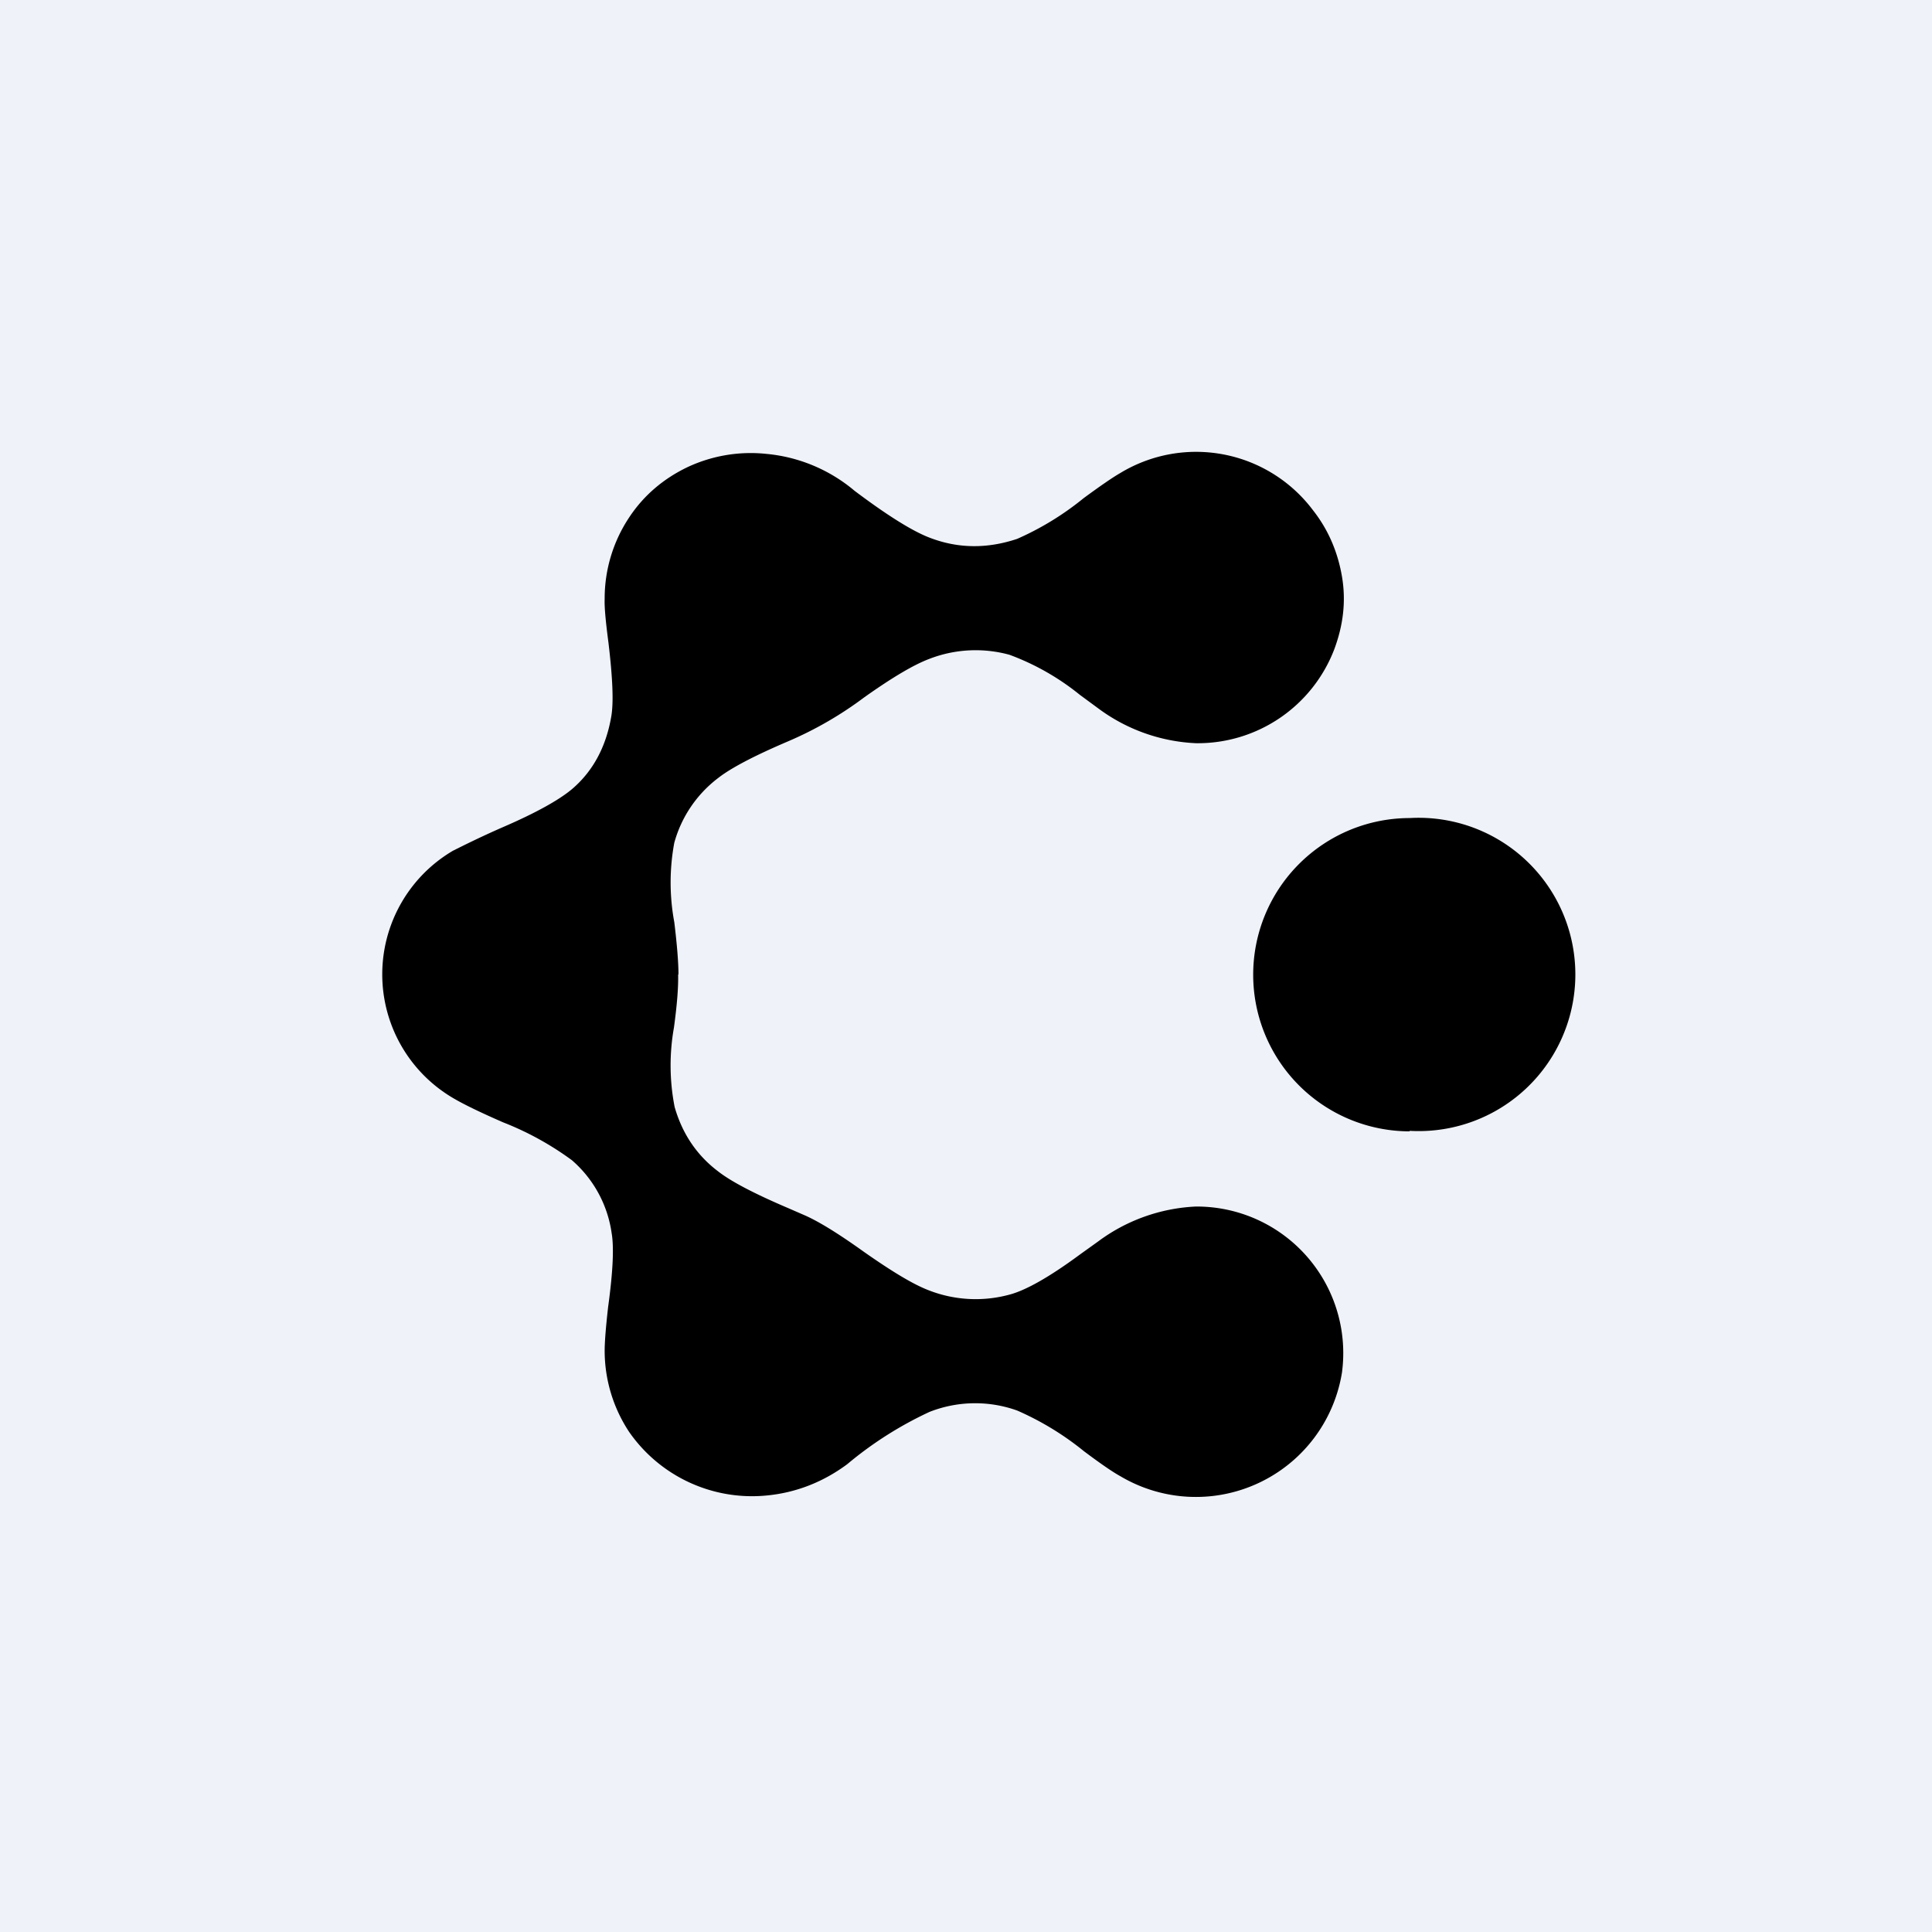
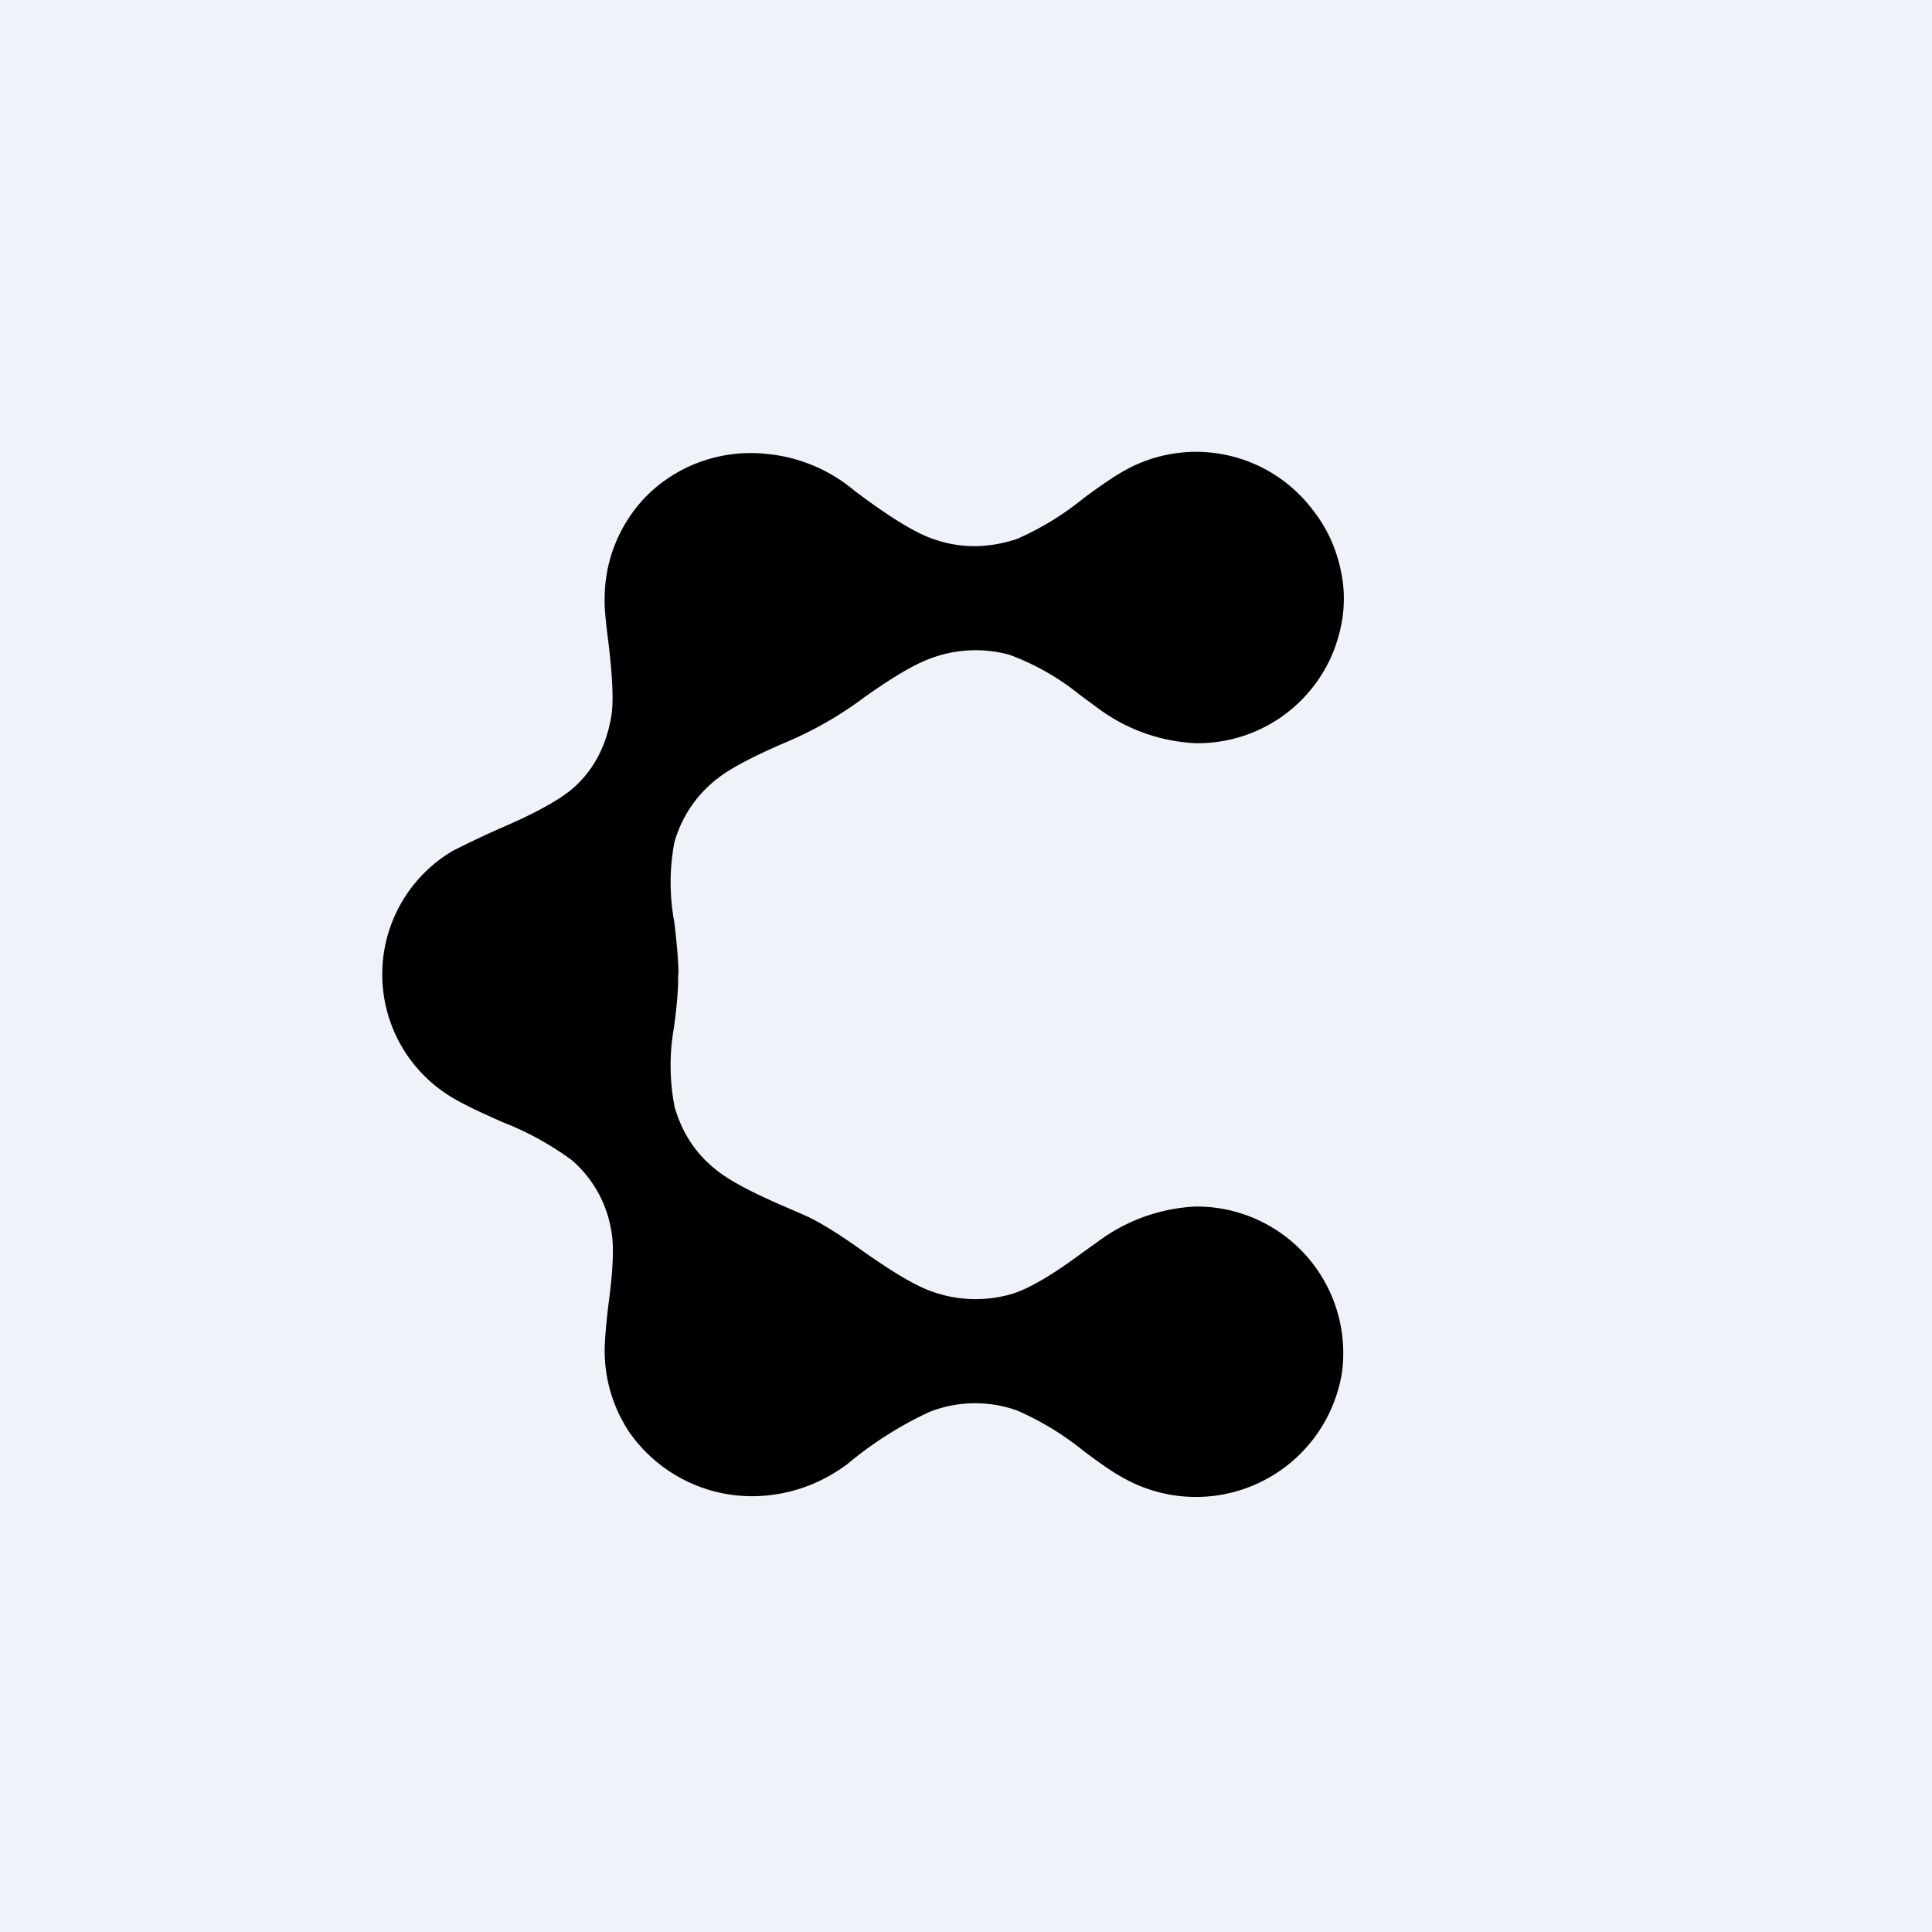
<svg xmlns="http://www.w3.org/2000/svg" viewBox="0 0 55.5 55.5">
  <path d="M 0,0 H 55.5 V 55.5 H 0 Z" fill="rgb(239, 242, 248)" />
  <path d="M 19.48,27.985 C 19.49,28.35 19.45,28.86 19.36,29.52 A 6.2,6.2 0 0,0 19.38,31.8 C 19.6,32.57 20.02,33.19 20.63,33.65 C 21,33.94 21.67,34.29 22.63,34.7 L 23.09,34.9 C 23.51,35.08 24.09,35.44 24.83,35.97 C 25.63,36.53 26.24,36.9 26.69,37.07 A 3.7,3.7 0 0,0 29,37.19 C 29.46,37.07 30.14,36.69 31.02,36.04 L 31.55,35.66 A 5.09,5.09 0 0,1 34.35,34.66 A 4.21,4.21 0 0,1 38.55,39.43 A 4.25,4.25 0 0,1 32.19,42.41 C 31.97,42.29 31.62,42.05 31.14,41.69 A 8.33,8.33 0 0,0 29.22,40.52 A 3.58,3.58 0 0,0 26.7,40.56 A 10.66,10.66 0 0,0 24.34,42.06 C 23.64,42.58 22.86,42.88 22.03,42.96 A 4.3,4.3 0 0,1 18.07,41.13 A 4.23,4.23 0 0,1 17.37,38.8 C 17.37,38.57 17.4,38.15 17.47,37.54 C 17.61,36.52 17.64,35.82 17.57,35.42 A 3.4,3.4 0 0,0 16.43,33.33 A 8.65,8.65 0 0,0 14.45,32.24 C 13.81,31.96 13.33,31.73 13.01,31.54 A 4.12,4.12 0 0,1 13.01,24.44 C 13.33,24.28 13.81,24.04 14.45,23.76 C 15.4,23.35 16.06,22.98 16.43,22.67 C 17.03,22.16 17.41,21.46 17.56,20.58 C 17.63,20.18 17.6,19.48 17.48,18.47 C 17.4,17.86 17.36,17.44 17.37,17.21 A 4.2,4.2 0 0,1 18.07,14.87 C 18.49,14.23 19.07,13.74 19.77,13.41 A 4.28,4.28 0 0,1 22.03,13.04 A 4.58,4.58 0 0,1 24.55,14.1 C 25.48,14.8 26.2,15.25 26.69,15.44 C 27.51,15.76 28.35,15.77 29.22,15.48 A 8.33,8.33 0 0,0 31.13,14.31 C 31.62,13.95 31.97,13.71 32.18,13.59 A 4.2,4.2 0 0,1 37.72,14.66 C 38.16,15.22 38.43,15.86 38.55,16.56 S 38.59,17.95 38.33,18.65 A 4.2,4.2 0 0,1 34.36,21.35 A 5.08,5.08 0 0,1 31.55,20.35 L 31.02,19.96 A 7.13,7.13 0 0,0 29,18.81 A 3.68,3.68 0 0,0 26.69,18.93 C 26.24,19.1 25.62,19.47 24.83,20.03 A 10.55,10.55 0 0,1 22.63,21.3 C 21.67,21.71 21,22.06 20.63,22.35 A 3.5,3.5 0 0,0 19.37,24.21 A 6.23,6.23 0 0,0 19.37,26.49 C 19.45,27.15 19.49,27.65 19.49,28 Z" />
-   <path d="M 40.49,32.485 A 4.5,4.5 0 1,0 40.5,23.5 A 4.5,4.5 0 0,0 40.5,32.5 Z" />
</svg>